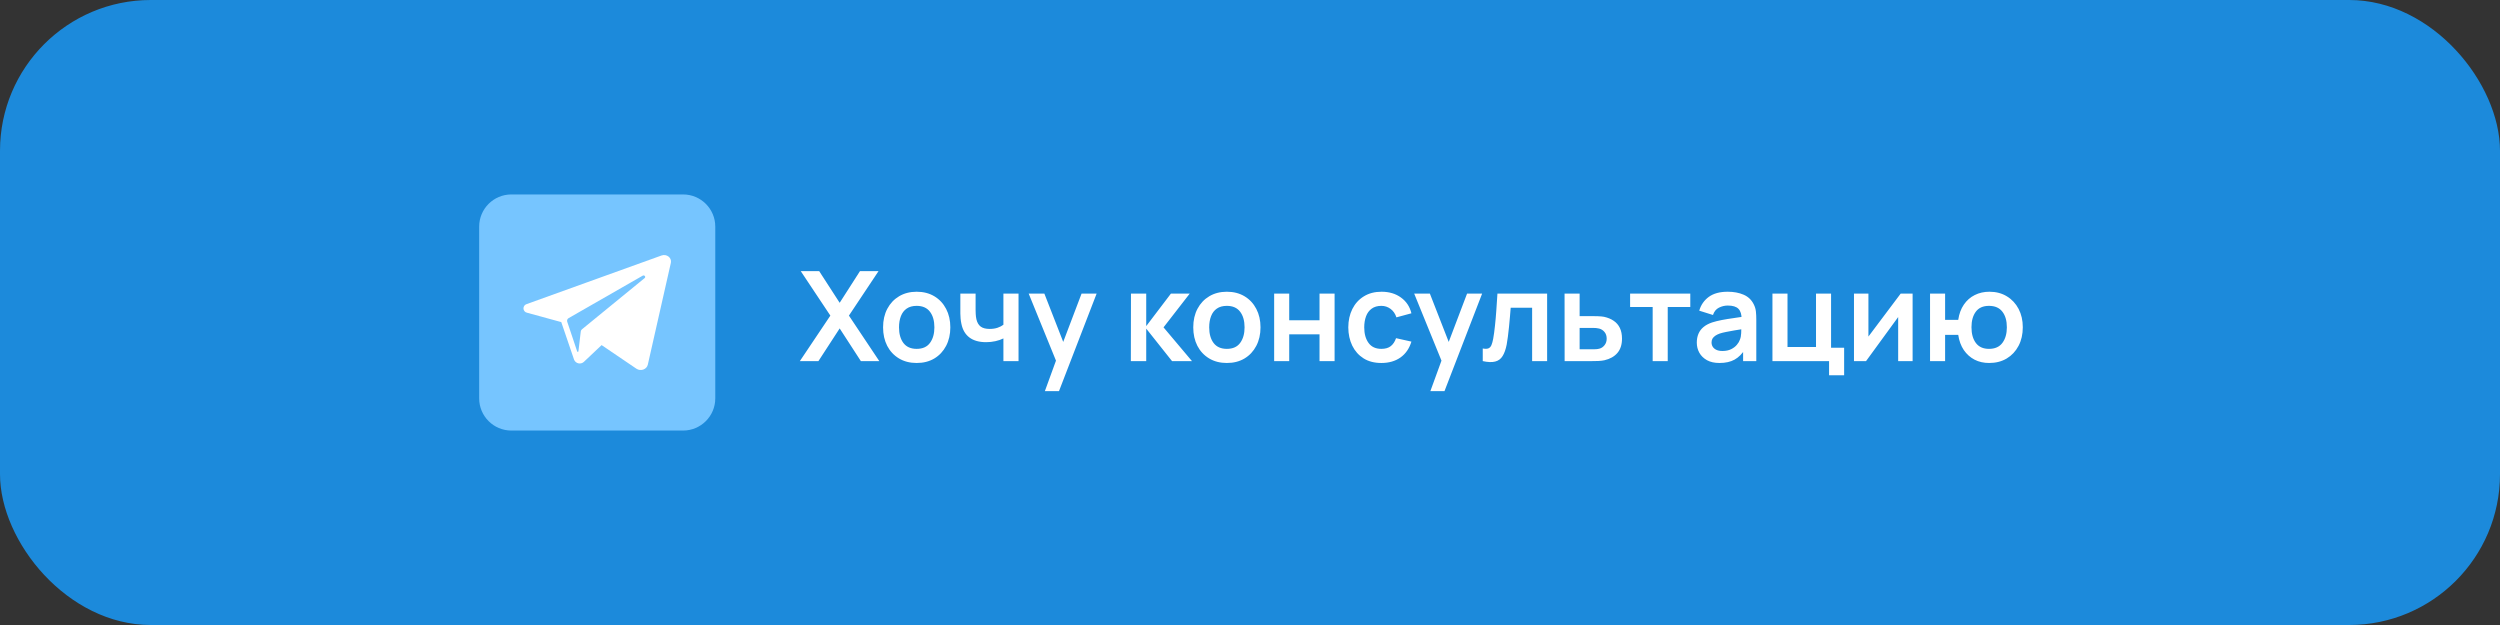
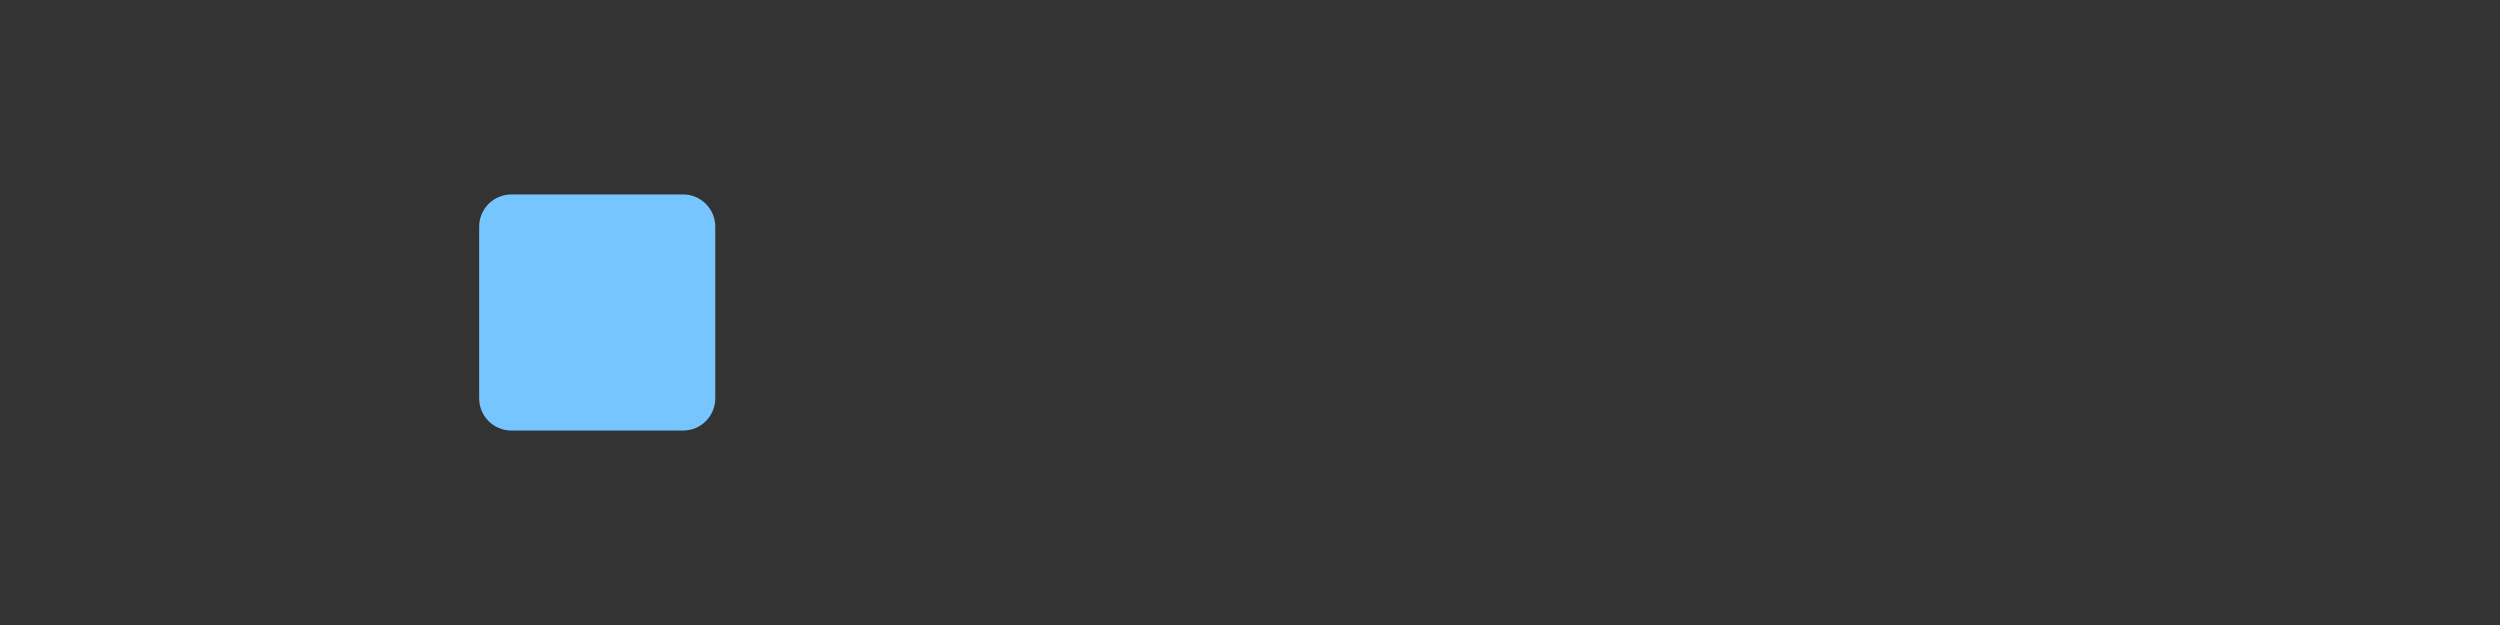
<svg xmlns="http://www.w3.org/2000/svg" width="360" height="90" viewBox="0 0 360 90" fill="none">
  <rect x="0" y="0" width="360" height="90" fill="#333333" stroke="none" />
-   <rect width="360" height="90" rx="21.717" fill="#1C8ADB" />
-   <path d="M115.18 52L119.572 45.448L115.306 39.04H117.961L120.913 43.603L123.838 39.04H126.511L122.245 45.448L126.619 52H123.964L120.913 47.293L117.853 52H115.18ZM131.996 52.27C131.024 52.27 130.175 52.051 129.449 51.613C128.723 51.175 128.159 50.572 127.757 49.804C127.361 49.03 127.163 48.142 127.163 47.14C127.163 46.12 127.367 45.226 127.775 44.458C128.183 43.69 128.75 43.09 129.476 42.658C130.202 42.226 131.042 42.01 131.996 42.01C132.974 42.01 133.826 42.229 134.552 42.667C135.278 43.105 135.842 43.711 136.244 44.485C136.646 45.253 136.847 46.138 136.847 47.14C136.847 48.148 136.643 49.039 136.235 49.813C135.833 50.581 135.269 51.184 134.543 51.622C133.817 52.054 132.968 52.27 131.996 52.27ZM131.996 50.236C132.86 50.236 133.502 49.948 133.922 49.372C134.342 48.796 134.552 48.052 134.552 47.14C134.552 46.198 134.339 45.448 133.913 44.89C133.487 44.326 132.848 44.044 131.996 44.044C131.414 44.044 130.934 44.176 130.556 44.44C130.184 44.698 129.908 45.061 129.728 45.529C129.548 45.991 129.458 46.528 129.458 47.14C129.458 48.082 129.671 48.835 130.097 49.399C130.529 49.957 131.162 50.236 131.996 50.236ZM144.491 52V48.733C144.155 48.901 143.771 49.033 143.339 49.129C142.913 49.225 142.466 49.273 141.998 49.273C140.996 49.273 140.195 49.048 139.595 48.598C139.001 48.148 138.617 47.494 138.443 46.636C138.389 46.39 138.35 46.135 138.326 45.871C138.308 45.601 138.296 45.358 138.29 45.142C138.29 44.92 138.29 44.752 138.29 44.638V42.28H140.486V44.638C140.486 44.77 140.492 44.965 140.504 45.223C140.516 45.475 140.549 45.727 140.603 45.979C140.717 46.459 140.924 46.81 141.224 47.032C141.524 47.254 141.953 47.365 142.511 47.365C142.943 47.365 143.324 47.308 143.654 47.194C143.984 47.08 144.263 46.936 144.491 46.762V42.28H146.669V52H144.491ZM150.462 56.32L152.334 51.181L152.37 52.693L148.131 42.28H150.39L153.396 49.984H152.82L155.745 42.28H157.914L152.496 56.32H150.462ZM162.842 52L162.86 42.28H165.056V46.96L168.611 42.28H171.32L167.549 47.14L171.644 52H168.773L165.056 47.32V52H162.842ZM176.662 52.27C175.69 52.27 174.841 52.051 174.115 51.613C173.389 51.175 172.825 50.572 172.423 49.804C172.027 49.03 171.829 48.142 171.829 47.14C171.829 46.12 172.033 45.226 172.441 44.458C172.849 43.69 173.416 43.09 174.142 42.658C174.868 42.226 175.708 42.01 176.662 42.01C177.64 42.01 178.492 42.229 179.218 42.667C179.944 43.105 180.508 43.711 180.91 44.485C181.312 45.253 181.513 46.138 181.513 47.14C181.513 48.148 181.309 49.039 180.901 49.813C180.499 50.581 179.935 51.184 179.209 51.622C178.483 52.054 177.634 52.27 176.662 52.27ZM176.662 50.236C177.526 50.236 178.168 49.948 178.588 49.372C179.008 48.796 179.218 48.052 179.218 47.14C179.218 46.198 179.005 45.448 178.579 44.89C178.153 44.326 177.514 44.044 176.662 44.044C176.08 44.044 175.6 44.176 175.222 44.44C174.85 44.698 174.574 45.061 174.394 45.529C174.214 45.991 174.124 46.528 174.124 47.14C174.124 48.082 174.337 48.835 174.763 49.399C175.195 49.957 175.828 50.236 176.662 50.236ZM183.478 52V42.28H185.647V46.114H190.012V42.28H192.181V52H190.012V48.148H185.647V52H183.478ZM198.915 52.27C197.913 52.27 197.058 52.048 196.35 51.604C195.642 51.154 195.099 50.542 194.721 49.768C194.349 48.994 194.16 48.118 194.154 47.14C194.16 46.144 194.355 45.262 194.739 44.494C195.129 43.72 195.681 43.114 196.395 42.676C197.109 42.232 197.958 42.01 198.942 42.01C200.046 42.01 200.979 42.289 201.741 42.847C202.509 43.399 203.01 44.155 203.244 45.115L201.084 45.7C200.916 45.178 200.637 44.773 200.247 44.485C199.857 44.191 199.413 44.044 198.915 44.044C198.351 44.044 197.886 44.179 197.52 44.449C197.154 44.713 196.884 45.079 196.71 45.547C196.536 46.015 196.449 46.546 196.449 47.14C196.449 48.064 196.656 48.811 197.07 49.381C197.484 49.951 198.099 50.236 198.915 50.236C199.491 50.236 199.944 50.104 200.274 49.84C200.61 49.576 200.862 49.195 201.03 48.697L203.244 49.192C202.944 50.182 202.419 50.944 201.669 51.478C200.919 52.006 200.001 52.27 198.915 52.27ZM205.974 56.32L207.846 51.181L207.882 52.693L203.643 42.28H205.902L208.908 49.984H208.332L211.257 42.28H213.426L208.008 56.32H205.974ZM213.516 52V50.182C213.87 50.248 214.143 50.242 214.335 50.164C214.527 50.08 214.671 49.924 214.767 49.696C214.863 49.468 214.947 49.165 215.019 48.787C215.115 48.253 215.199 47.638 215.271 46.942C215.349 46.246 215.415 45.502 215.469 44.71C215.529 43.918 215.583 43.108 215.631 42.28H222.786V52H220.626V44.314H217.539C217.509 44.704 217.473 45.142 217.431 45.628C217.389 46.108 217.344 46.594 217.296 47.086C217.248 47.578 217.194 48.046 217.134 48.49C217.08 48.928 217.023 49.303 216.963 49.615C216.825 50.317 216.627 50.872 216.369 51.28C216.117 51.688 215.763 51.949 215.307 52.063C214.851 52.183 214.254 52.162 213.516 52ZM225.306 52L225.297 42.28H227.466V45.52H229.212C229.482 45.52 229.785 45.526 230.121 45.538C230.463 45.55 230.748 45.577 230.976 45.619C231.522 45.739 231.987 45.931 232.371 46.195C232.761 46.459 233.058 46.804 233.262 47.23C233.466 47.656 233.568 48.169 233.568 48.769C233.568 49.627 233.346 50.314 232.902 50.83C232.464 51.34 231.846 51.688 231.048 51.874C230.808 51.928 230.514 51.964 230.166 51.982C229.824 51.994 229.515 52 229.239 52H225.306ZM227.466 50.299H229.428C229.56 50.299 229.707 50.293 229.869 50.281C230.031 50.269 230.187 50.242 230.337 50.2C230.607 50.128 230.844 49.966 231.048 49.714C231.258 49.456 231.363 49.141 231.363 48.769C231.363 48.379 231.258 48.058 231.048 47.806C230.838 47.554 230.58 47.389 230.274 47.311C230.136 47.275 229.992 47.251 229.842 47.239C229.692 47.227 229.554 47.221 229.428 47.221H227.466V50.299ZM237.984 52V44.206H234.735V42.28H243.402V44.206H240.153V52H237.984ZM247.597 52.27C246.895 52.27 246.301 52.138 245.815 51.874C245.329 51.604 244.96 51.247 244.708 50.803C244.462 50.359 244.339 49.87 244.339 49.336C244.339 48.868 244.417 48.448 244.573 48.076C244.729 47.698 244.969 47.374 245.293 47.104C245.617 46.828 246.037 46.603 246.553 46.429C246.943 46.303 247.399 46.189 247.921 46.087C248.449 45.985 249.019 45.892 249.631 45.808C250.249 45.718 250.894 45.622 251.566 45.52L250.792 45.961C250.798 45.289 250.648 44.794 250.342 44.476C250.036 44.158 249.52 43.999 248.794 43.999C248.356 43.999 247.933 44.101 247.525 44.305C247.117 44.509 246.832 44.86 246.67 45.358L244.69 44.737C244.93 43.915 245.386 43.255 246.058 42.757C246.736 42.259 247.648 42.01 248.794 42.01C249.658 42.01 250.417 42.151 251.071 42.433C251.731 42.715 252.22 43.177 252.538 43.819C252.712 44.161 252.817 44.512 252.853 44.872C252.889 45.226 252.907 45.613 252.907 46.033V52H251.008V49.894L251.323 50.236C250.885 50.938 250.372 51.454 249.784 51.784C249.202 52.108 248.473 52.27 247.597 52.27ZM248.029 50.542C248.521 50.542 248.941 50.455 249.289 50.281C249.637 50.107 249.913 49.894 250.117 49.642C250.327 49.39 250.468 49.153 250.54 48.931C250.654 48.655 250.717 48.34 250.729 47.986C250.747 47.626 250.756 47.335 250.756 47.113L251.422 47.311C250.768 47.413 250.207 47.503 249.739 47.581C249.271 47.659 248.869 47.734 248.533 47.806C248.197 47.872 247.9 47.947 247.642 48.031C247.39 48.121 247.177 48.226 247.003 48.346C246.829 48.466 246.694 48.604 246.598 48.76C246.508 48.916 246.463 49.099 246.463 49.309C246.463 49.549 246.523 49.762 246.643 49.948C246.763 50.128 246.937 50.272 247.165 50.38C247.399 50.488 247.687 50.542 248.029 50.542ZM263.386 54.043V52H255.232V42.28H257.401V49.966H261.505V42.28H263.674V50.074H265.555V54.043H263.386ZM275.416 42.28V52H273.337V45.655L268.711 52H266.974V42.28H269.053V48.463L273.697 42.28H275.416ZM286.431 52.27C285.657 52.27 284.958 52.111 284.334 51.793C283.716 51.469 283.2 51.007 282.786 50.407C282.378 49.801 282.111 49.072 281.985 48.22H280.095V52H277.926V42.28H280.095V46.06H281.985C282.111 45.196 282.381 44.464 282.795 43.864C283.209 43.258 283.731 42.799 284.361 42.487C284.991 42.169 285.696 42.01 286.476 42.01C287.436 42.01 288.276 42.232 288.996 42.676C289.716 43.114 290.277 43.717 290.679 44.485C291.081 45.253 291.282 46.132 291.282 47.122C291.282 48.136 291.078 49.03 290.67 49.804C290.262 50.578 289.695 51.184 288.969 51.622C288.243 52.054 287.397 52.27 286.431 52.27ZM286.413 50.236C287.277 50.236 287.922 49.948 288.348 49.372C288.774 48.796 288.987 48.052 288.987 47.14C288.987 46.186 288.771 45.433 288.339 44.881C287.913 44.323 287.271 44.044 286.413 44.044C285.561 44.044 284.928 44.326 284.514 44.89C284.1 45.448 283.893 46.192 283.893 47.122C283.893 48.076 284.106 48.835 284.532 49.399C284.958 49.957 285.585 50.236 286.413 50.236Z" fill="white" />
  <path d="M98.364 28H73.636C71.076 28 69 30.076 69 32.636V57.364C69 59.924 71.076 62 73.636 62H98.364C100.924 62 103 59.924 103 57.364V32.636C103 30.076 100.924 28 98.364 28Z" fill="#76C5FF" />
-   <path d="M95.262 36.79L94.91 36.917L75.828 43.793C75.692 43.835 75.575 43.92 75.493 44.036C75.412 44.152 75.371 44.291 75.378 44.433C75.384 44.574 75.437 44.709 75.529 44.817C75.62 44.925 75.745 45 75.883 45.029L80.823 46.382L81.745 49.086L82.666 51.791C82.719 51.923 82.803 52.041 82.912 52.133C83.021 52.226 83.151 52.29 83.29 52.321C83.429 52.352 83.574 52.349 83.712 52.311C83.85 52.274 83.976 52.203 84.08 52.105L86.632 49.694L91.643 53.093C92.256 53.51 93.129 53.201 93.285 52.513L96.604 37.849C96.766 37.122 96.001 36.525 95.262 36.79ZM92.826 40.045L84.204 47.092L83.798 47.425C83.709 47.495 83.651 47.598 83.636 47.711L83.545 48.46L83.296 50.566C83.298 50.591 83.29 50.617 83.273 50.636C83.256 50.656 83.233 50.668 83.207 50.67C83.181 50.672 83.156 50.664 83.136 50.647C83.117 50.631 83.105 50.607 83.103 50.581L82.401 48.477L81.677 46.324C81.646 46.227 81.65 46.122 81.689 46.028C81.727 45.934 81.796 45.856 81.886 45.808L90.857 40.665L92.545 39.699C92.791 39.556 93.042 39.867 92.826 40.045Z" fill="white" />
</svg>